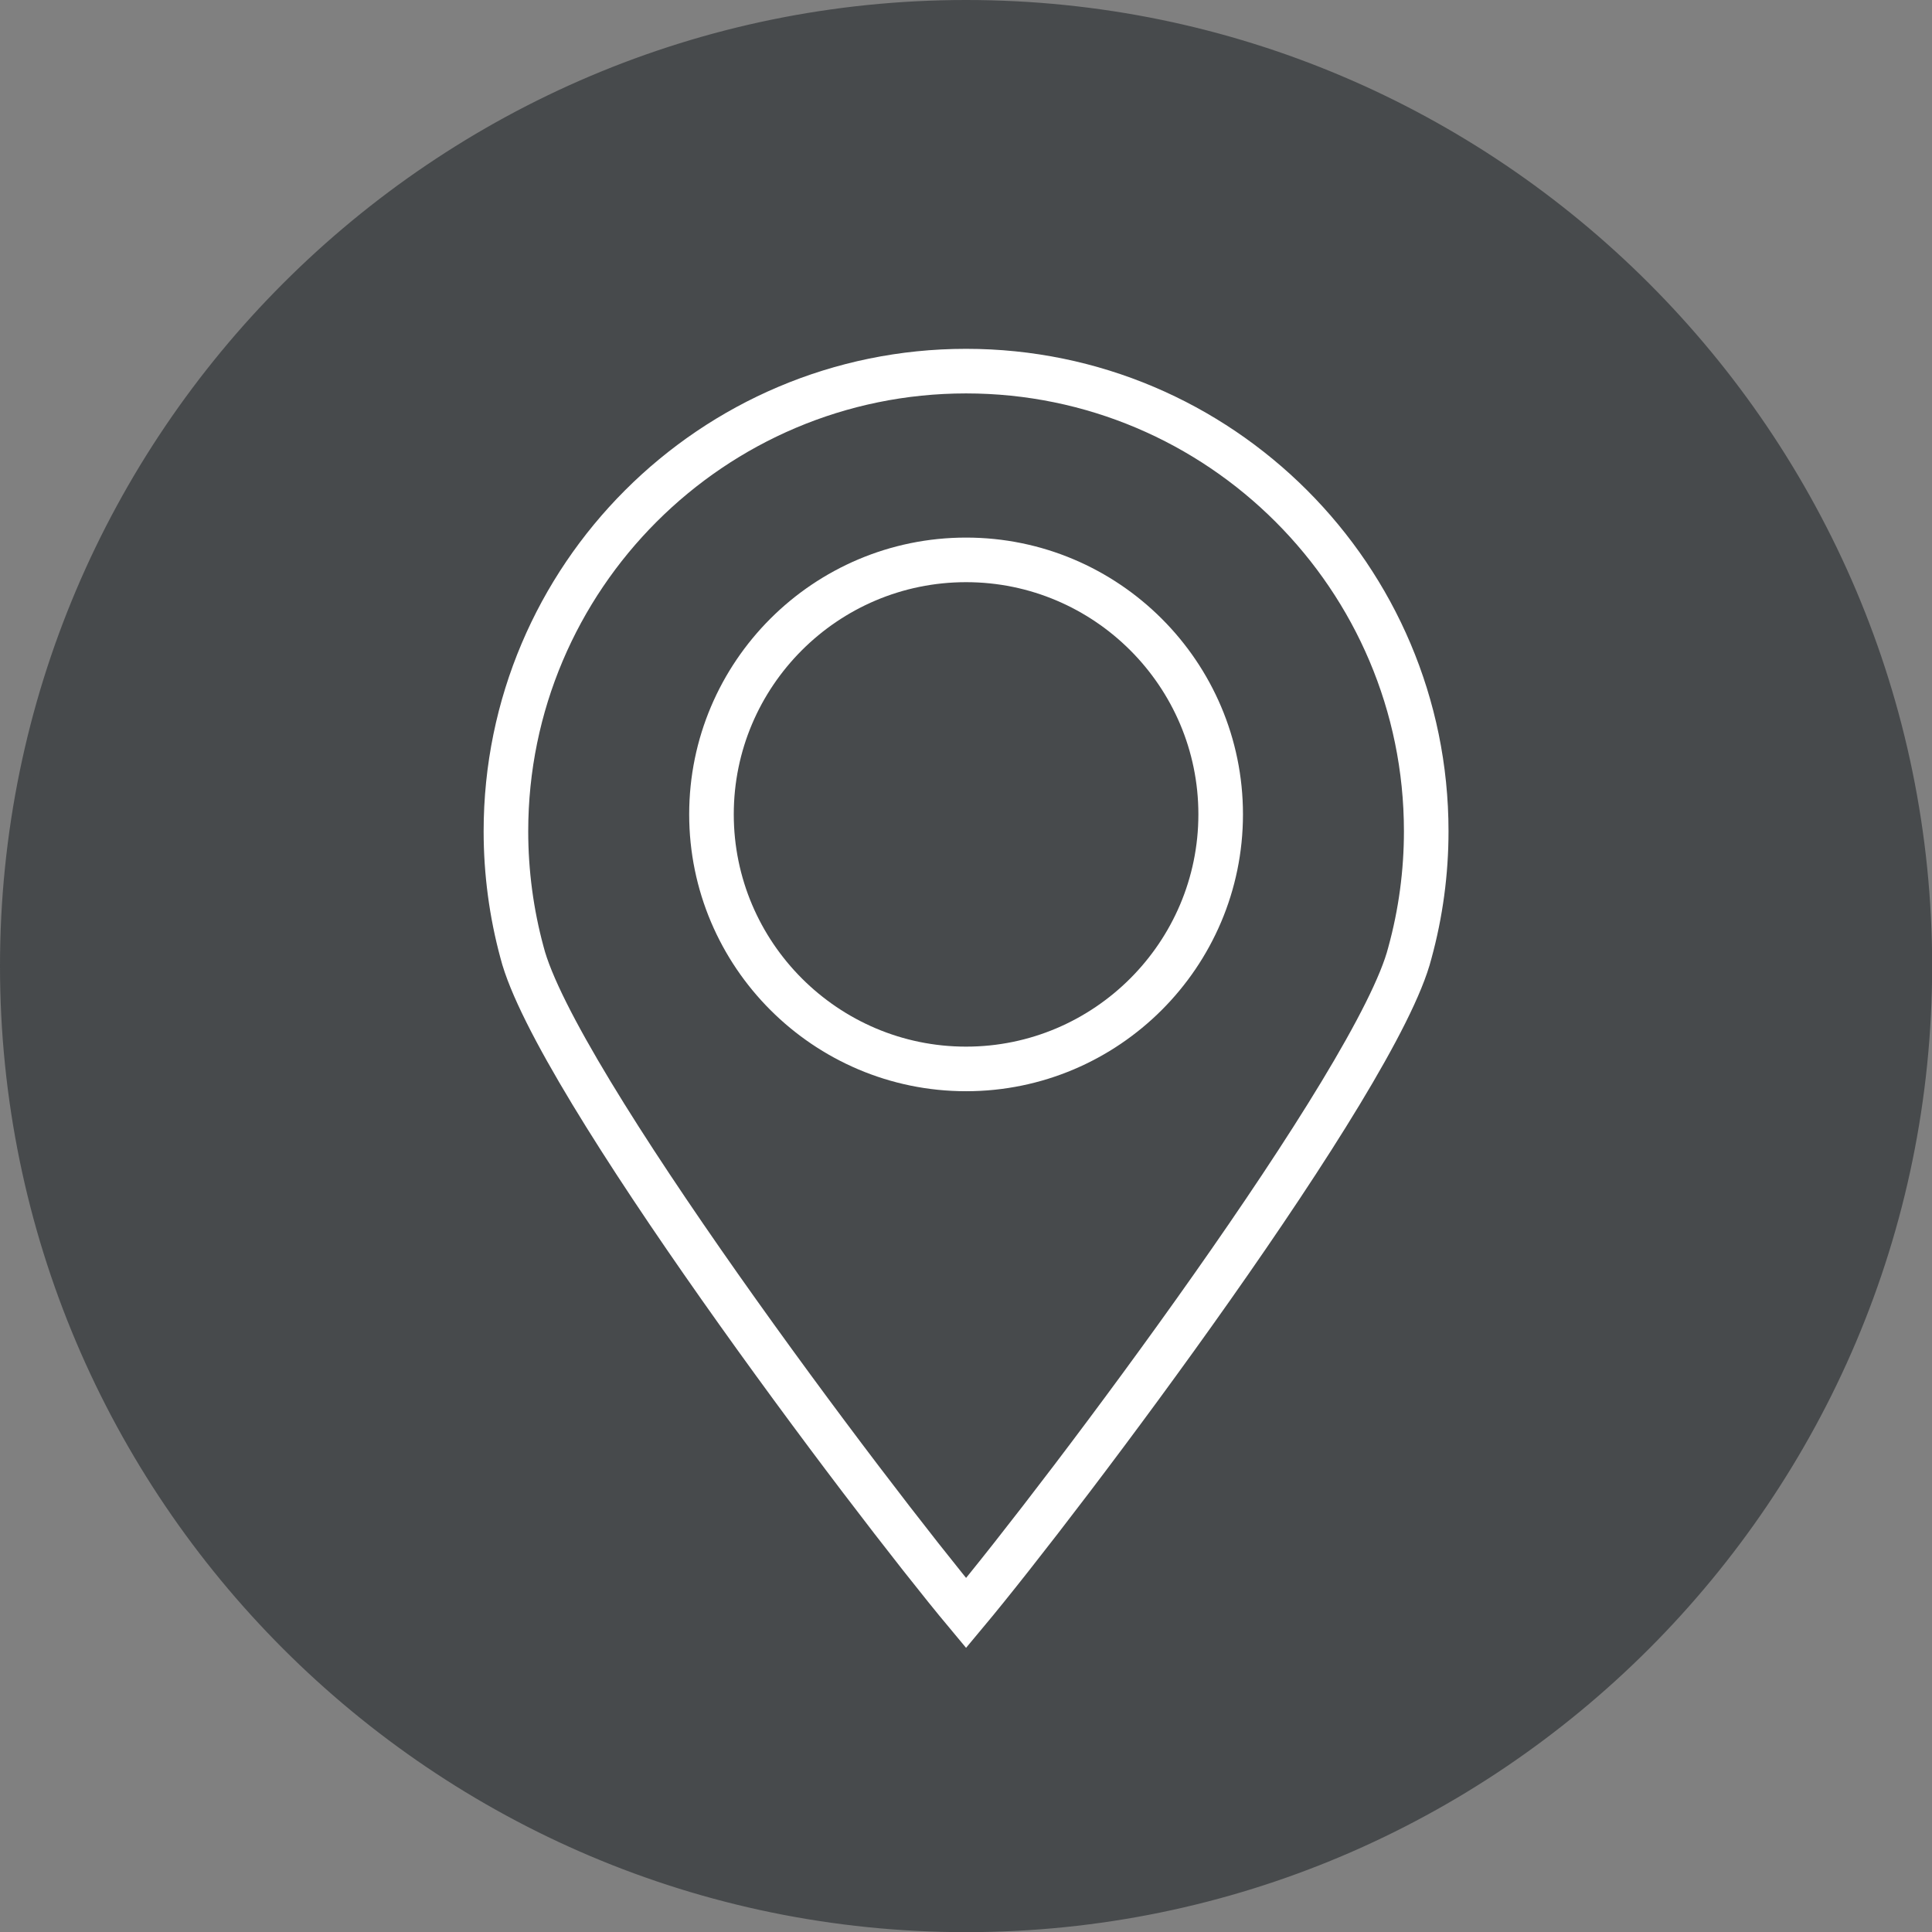
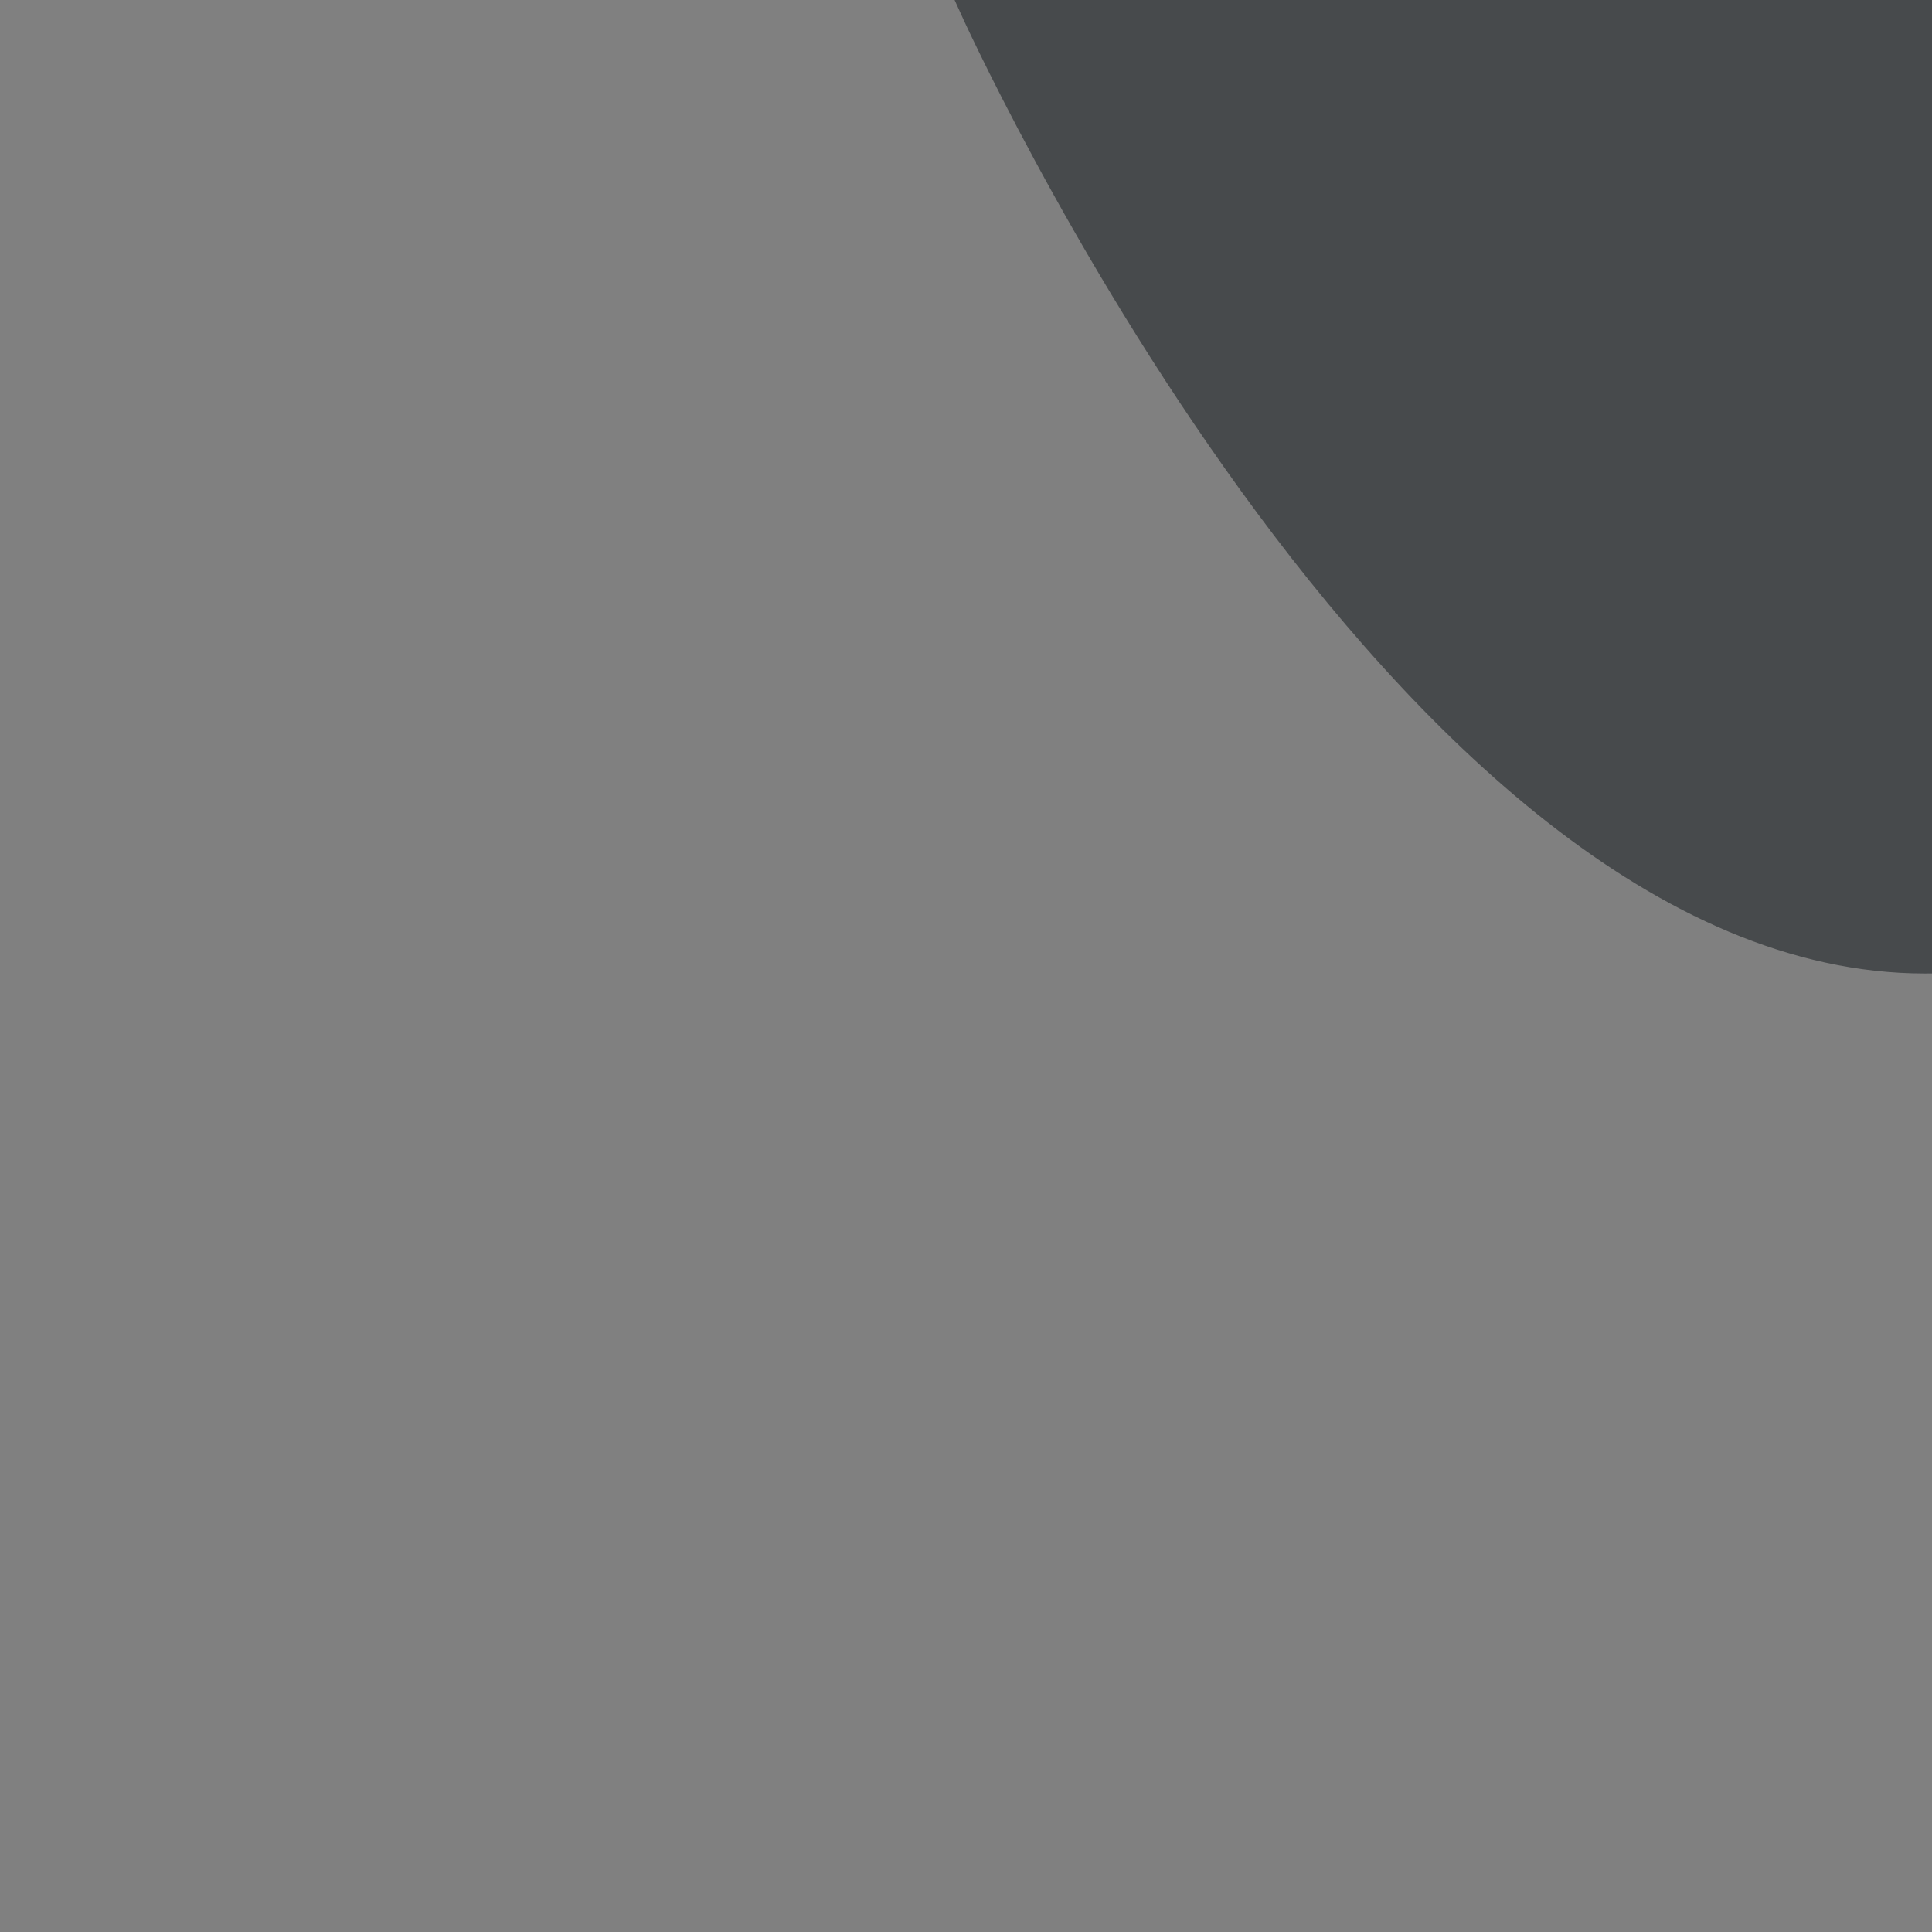
<svg xmlns="http://www.w3.org/2000/svg" id="Warstwa_2" data-name="Warstwa 2" viewBox="0 0 129.99 129.99">
  <rect x="0" y="0" width="129.99" height="129.99" fill="#808080" stroke="none" />
  <defs>
    <style>
      .cls-1 {
        fill: none;
        stroke: #fff;
        stroke-width: 3px;
      }

      .cls-1, .cls-2 {
        stroke-miterlimit: 10;
      }

      .cls-2 {
        fill: #474a4c;
        stroke: #474a4c;
      }
    </style>
  </defs>
  <g id="Layer_1" data-name="Layer 1">
    <g>
-       <path class="cls-2" d="M65,.5C29.43,.5,.5,29.43,.5,65s28.93,64.5,64.5,64.5,64.5-28.93,64.5-64.5S100.56,.5,65,.5Z" />
+       <path class="cls-2" d="M65,.5s28.93,64.5,64.5,64.5,64.5-28.93,64.5-64.5S100.56,.5,65,.5Z" />
      <g>
-         <path class="cls-1" d="M65,37.67c-9.45,0-17.13,7.68-17.13,17.12s7.69,17.13,17.13,17.13,17.13-7.69,17.13-17.13-7.69-17.12-17.13-17.12Z" />
-         <path class="cls-1" d="M95.96,55.93c0,2.77-.37,5.52-1.1,8.18-2.15,8.5-23.35,36.63-29.86,44.42-6.5-7.79-27.71-35.91-29.88-44.46-.71-2.62-1.08-5.37-1.08-8.14,0-17.08,13.89-30.96,30.96-30.96s30.96,13.88,30.96,30.96Z" />
-       </g>
+         </g>
    </g>
  </g>
</svg>